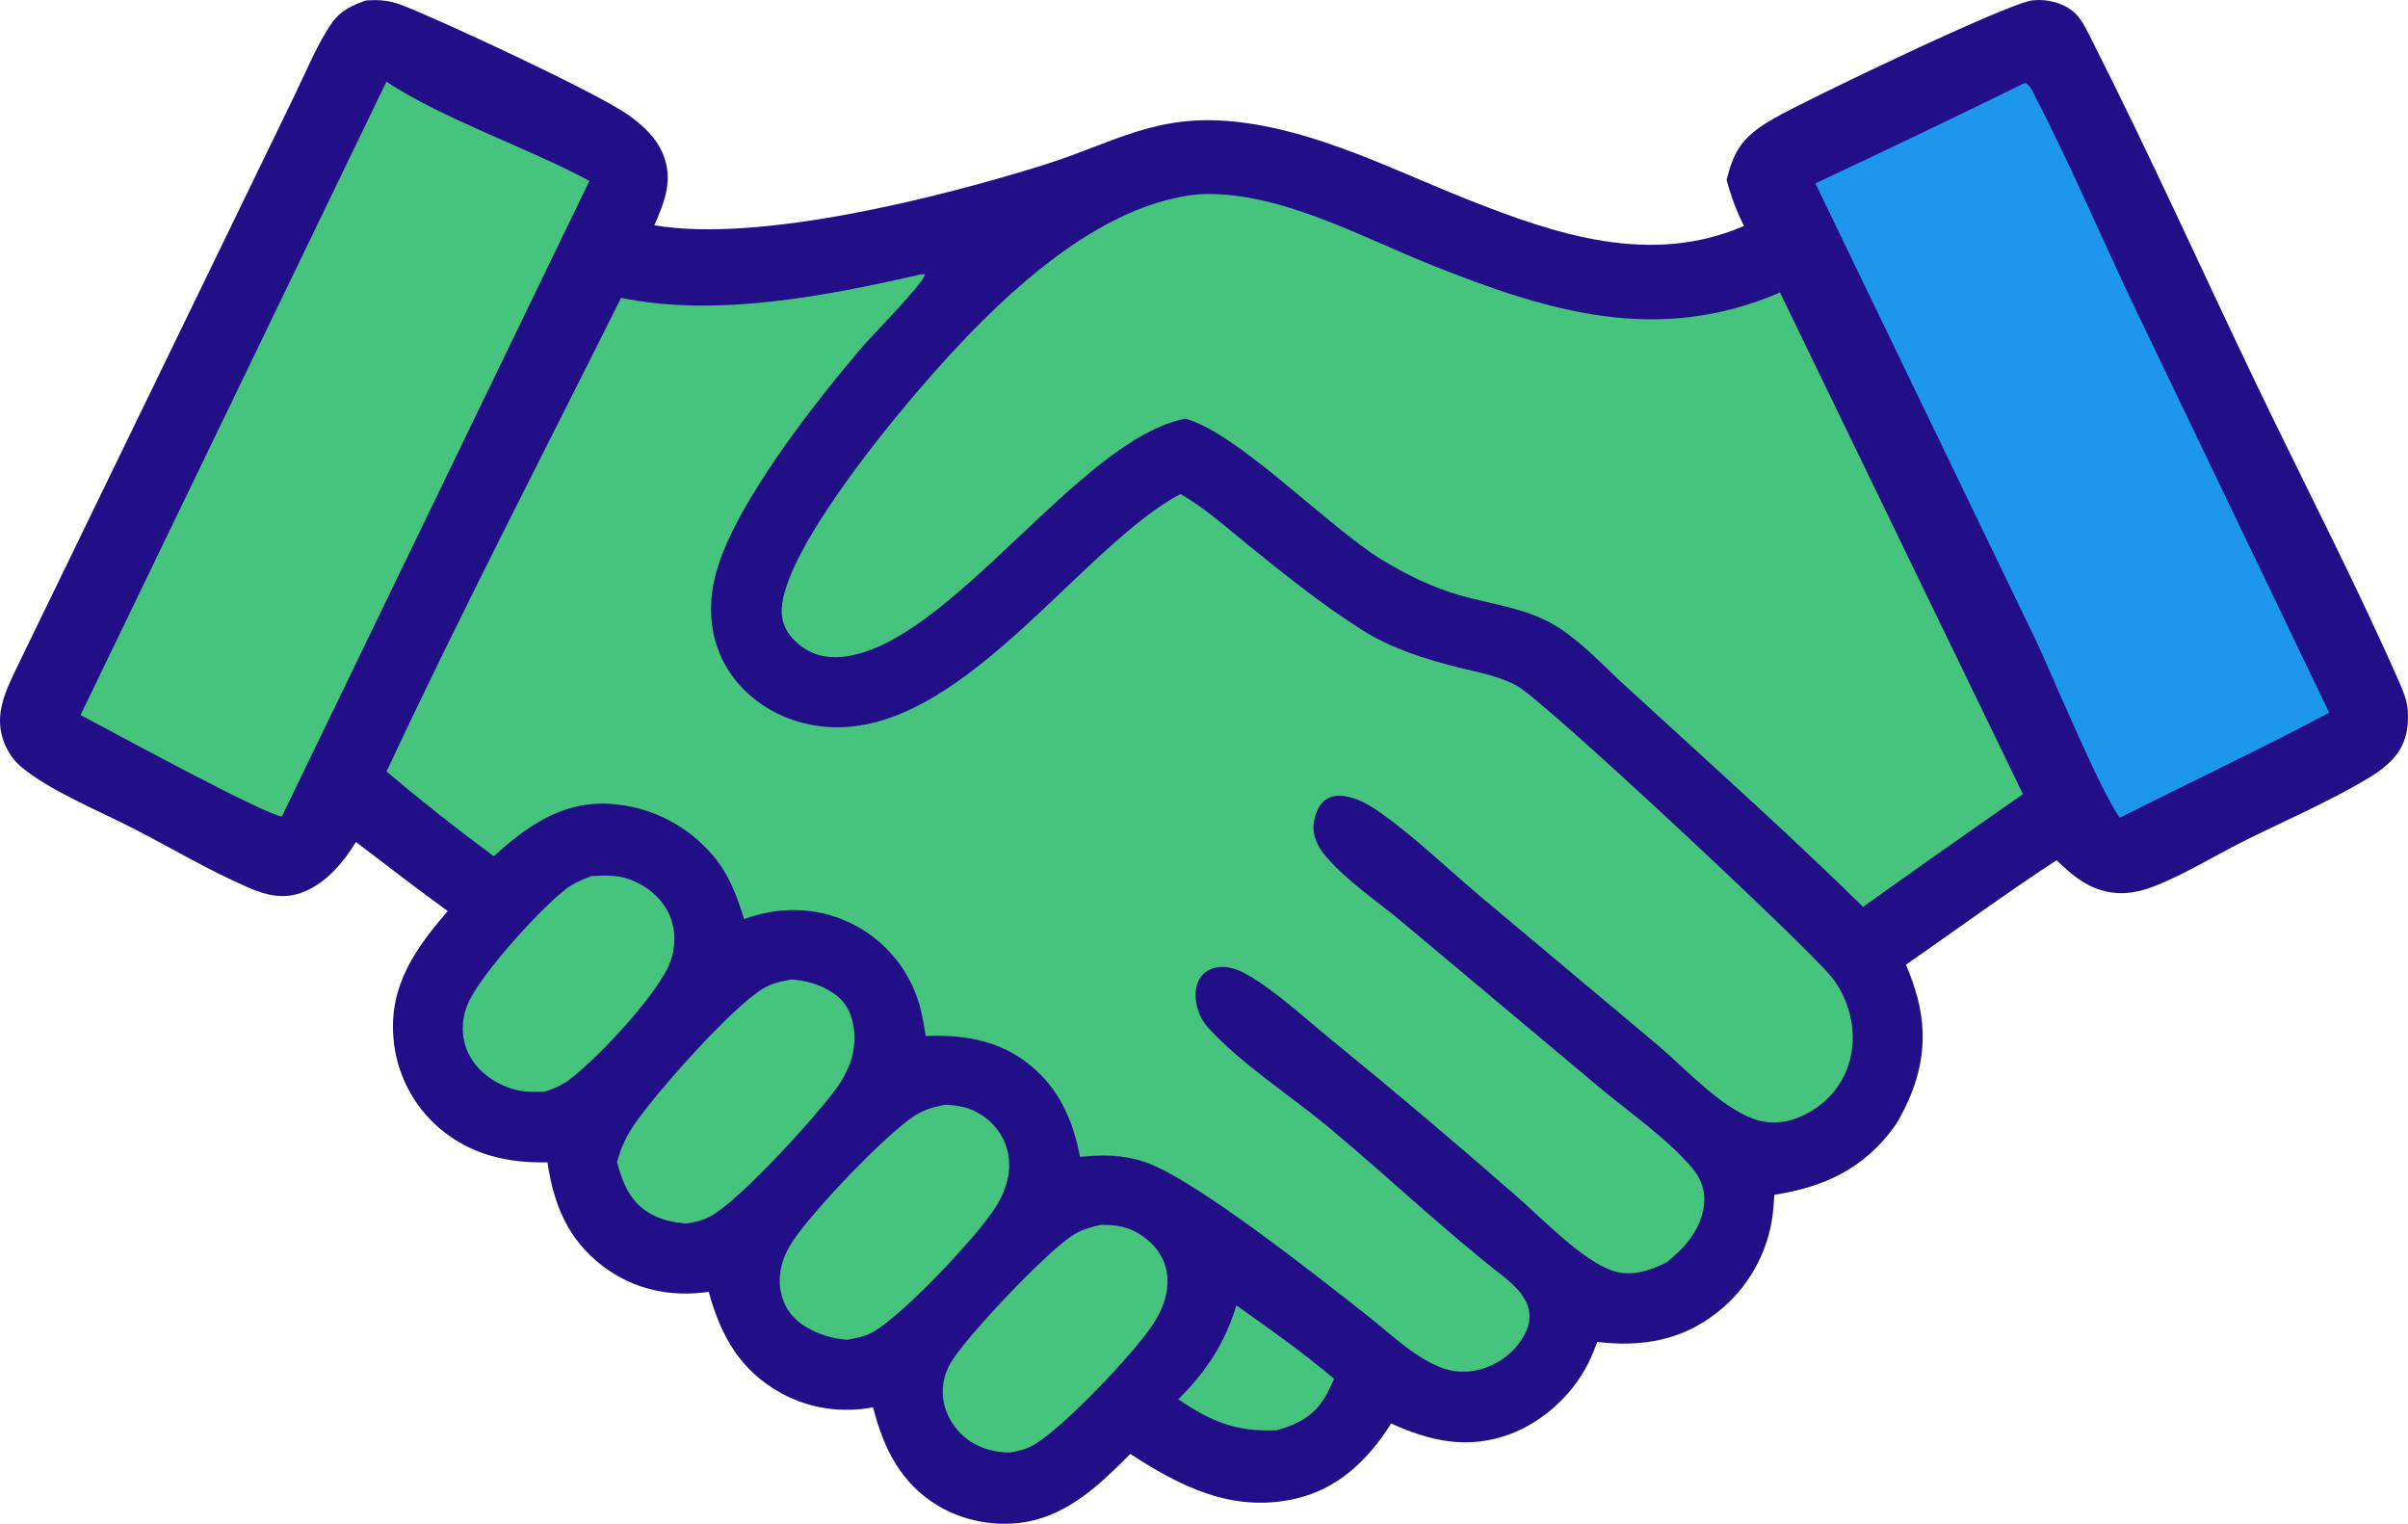
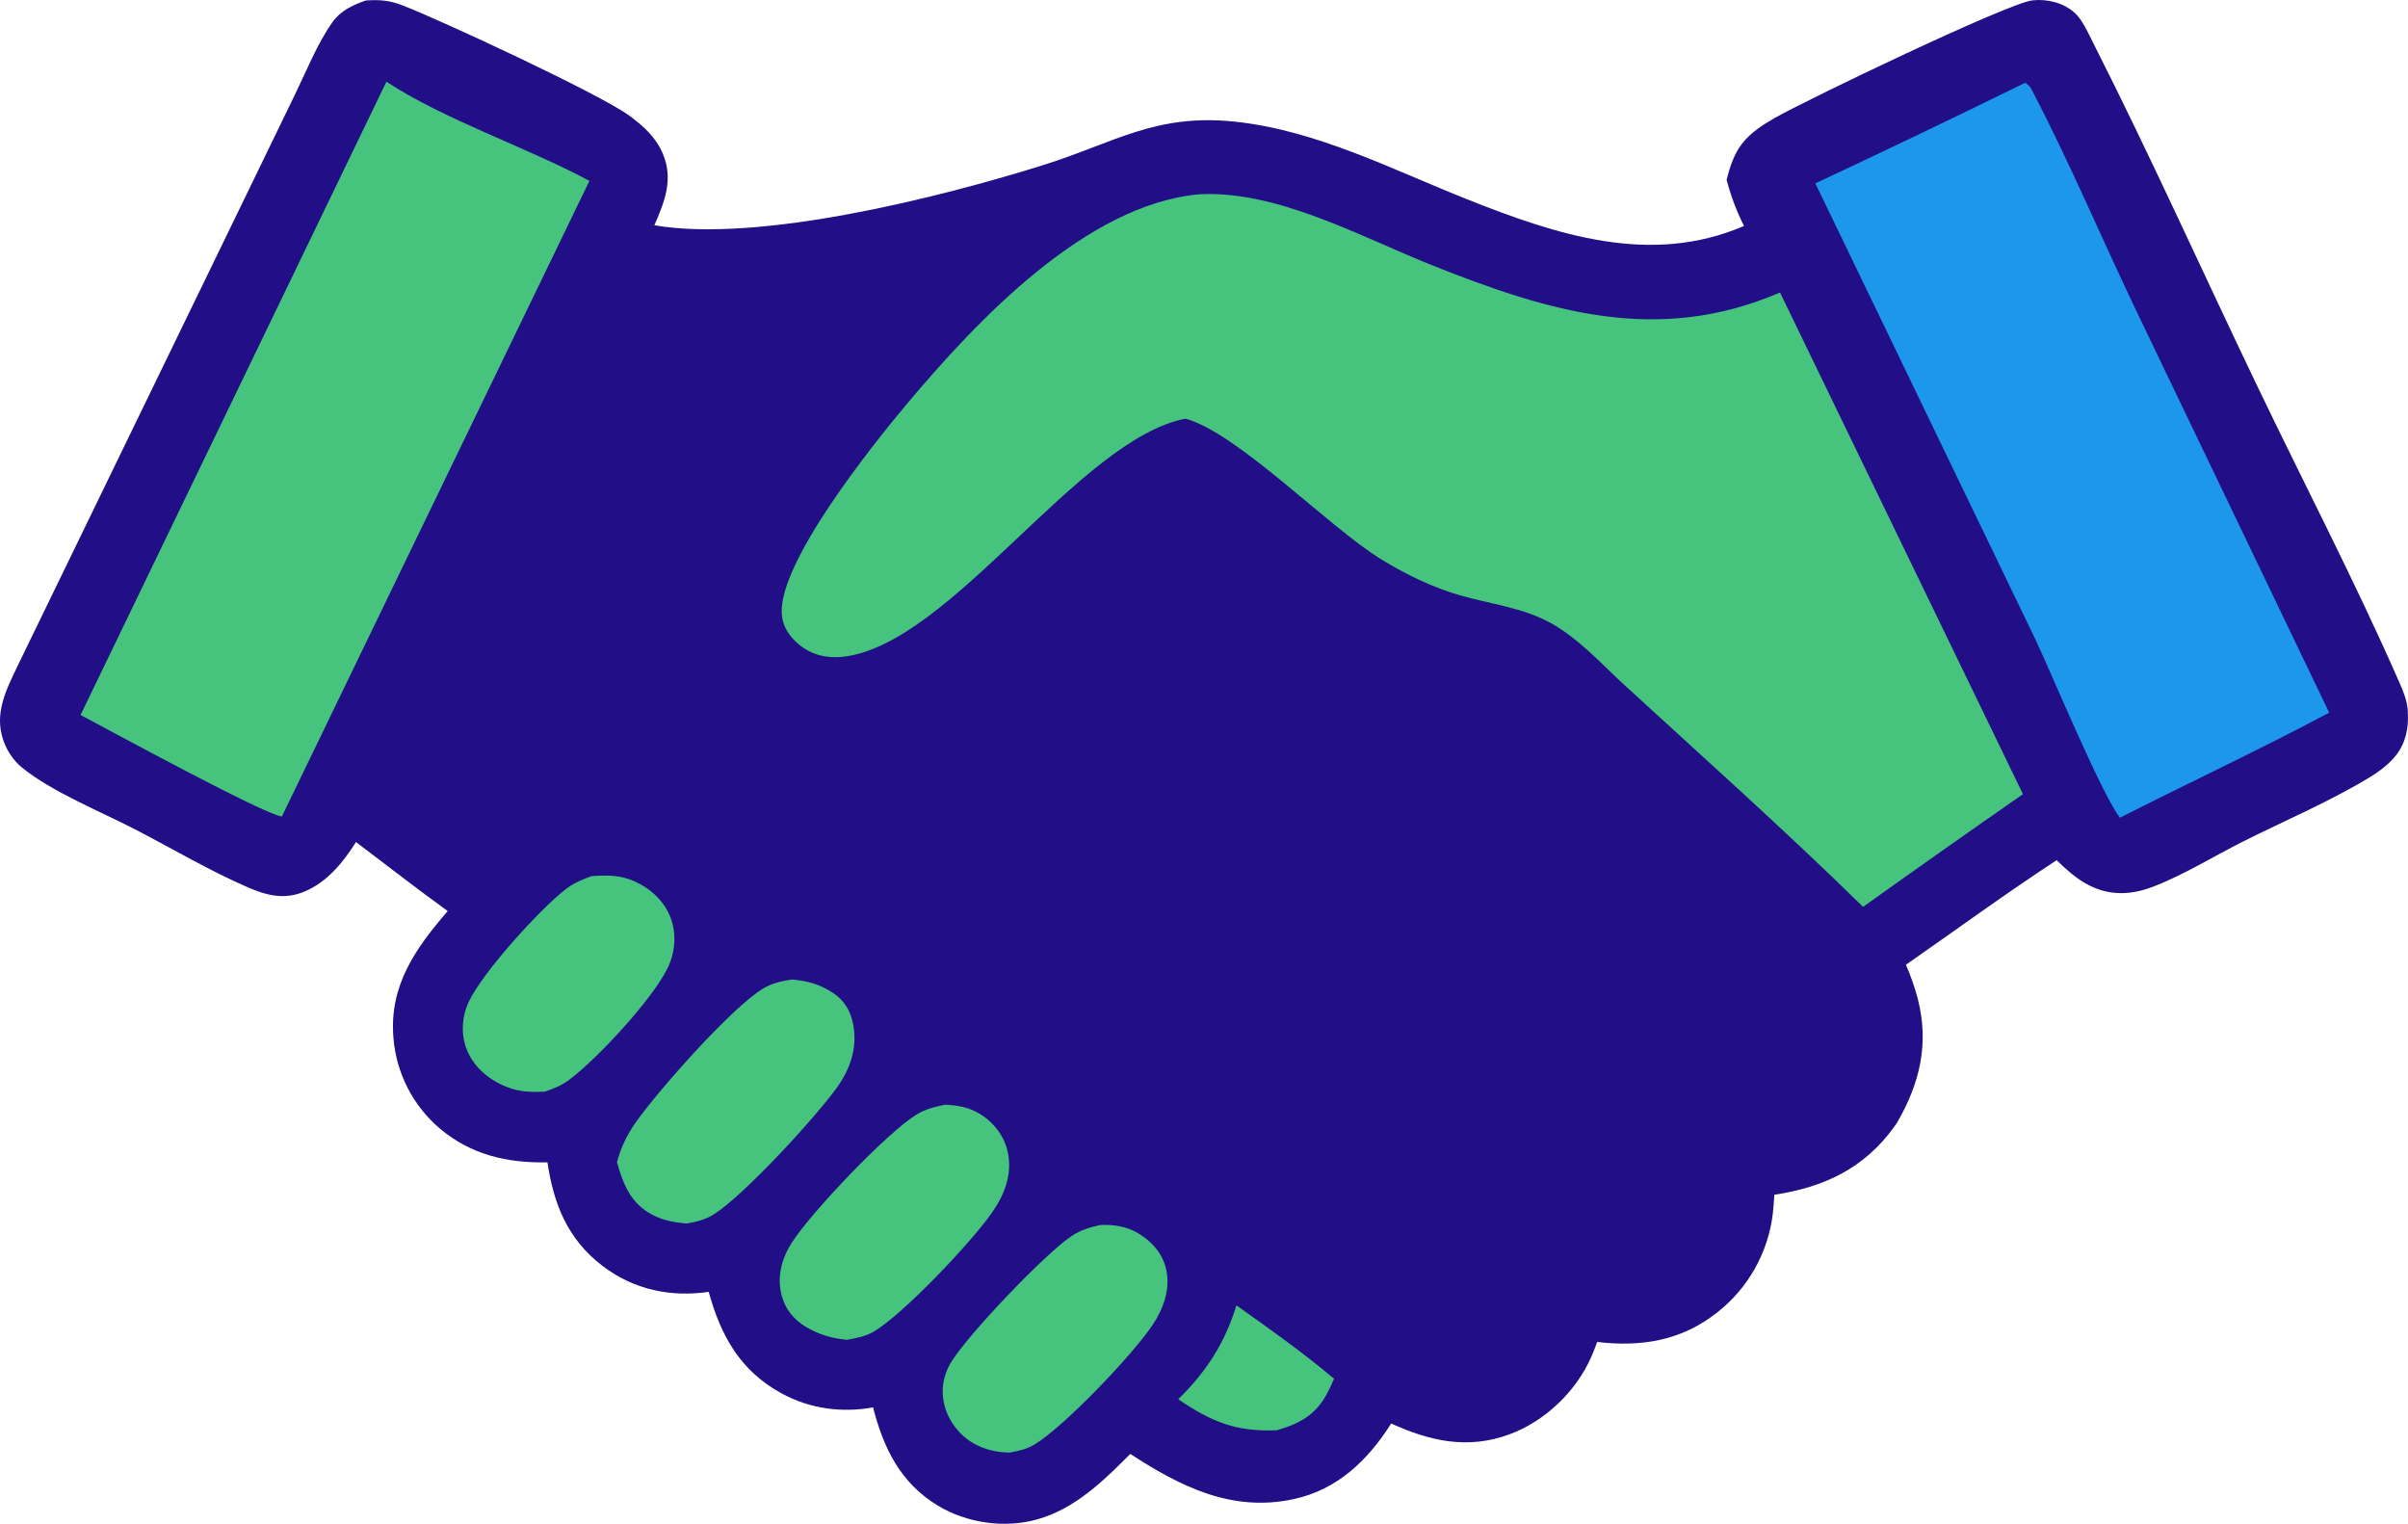
<svg xmlns="http://www.w3.org/2000/svg" viewBox="1031.455 687.97 959.725 607.232" width="479.862px" height="303.616px">
  <path transform="matrix(1, 0, 0, 1, -2.842170943040401e-14, -5.684341886080802e-14)" fill="rgb(34,14,134)" d="M 1177.23 688.163 C 1182.69 687.789 1186.67 688.09 1191.81 690.079 C 1207.41 696.115 1270.34 725.359 1282.25 734.042 C 1287.9 738.163 1292.94 742.751 1295.68 749.332 C 1299.91 759.508 1296.36 768.327 1292.26 777.739 C 1333.99 784.906 1406.6 766.492 1447.14 753.789 C 1475.56 744.886 1491.88 733.135 1523.54 736.441 C 1556.02 739.832 1586.33 755.521 1616.3 767.434 C 1651.93 781.596 1689.41 794.03 1726.54 778.011 C 1723.51 772.008 1721.33 766.098 1719.6 759.616 C 1720.89 754.55 1722.5 749.461 1725.73 745.254 C 1729.07 740.905 1734.02 737.71 1738.73 735.011 C 1751.19 727.872 1831.62 689.248 1841.46 688.118 C 1847.33 687.444 1853.94 689.06 1858.39 693.13 C 1861.49 695.978 1863.85 701.377 1865.75 705.136 C 1888.48 750.003 1909.2 796.146 1930.96 841.51 C 1949.84 880.89 1970.28 920.086 1987.79 960.047 C 1989.35 963.593 1990.8 967.087 1991.08 970.992 C 1991.59 978.188 1990.23 984.882 1985.28 990.29 C 1982.63 993.189 1979.52 995.516 1976.18 997.558 C 1960.28 1007.26 1942.33 1014.85 1925.65 1023.21 C 1913.79 1029.14 1901.91 1036.61 1889.56 1041.32 C 1885.4 1042.91 1881.14 1043.92 1876.67 1043.88 C 1865.97 1043.81 1858.37 1037.89 1851.15 1030.75 C 1830.8 1044.06 1811.04 1058.54 1791.07 1072.42 C 1793 1076.84 1794.59 1081.4 1795.82 1086.06 C 1800.41 1104.11 1796.57 1119.8 1787.44 1135.52 C 1787.08 1136.04 1786.73 1136.55 1786.36 1137.06 C 1774.4 1153.63 1758.34 1161.09 1738.63 1164.08 C 1738.5 1166.57 1738.3 1169.06 1738.03 1171.54 C 1736.19 1187.11 1728.21 1201.3 1715.87 1210.97 C 1701.66 1222.22 1685.64 1224.82 1668.02 1222.74 C 1667.28 1224.82 1666.46 1226.87 1665.57 1228.9 C 1659.51 1242.61 1647.18 1254.31 1633.14 1259.52 C 1616.48 1265.7 1601.38 1262.27 1585.92 1255.24 C 1576.66 1269.82 1564.58 1281.59 1547.06 1285.37 C 1522.41 1290.7 1502.02 1280.39 1481.94 1267.36 C 1471.18 1278.17 1459.95 1289.18 1444.86 1293.44 C 1431.88 1297.11 1416.79 1294.93 1405.26 1287.97 C 1390.34 1278.97 1383.57 1265.03 1379.42 1248.81 C 1366.92 1251.1 1354.19 1249.35 1342.97 1243.24 C 1326.44 1234.24 1318.7 1220.21 1313.92 1202.77 C 1298.71 1204.99 1284.04 1201.91 1271.64 1192.47 C 1257.7 1181.85 1252.14 1167.89 1249.65 1151.17 C 1233.75 1151.47 1219.29 1148.24 1206.85 1137.78 C 1196.04 1128.64 1189.34 1115.55 1188.25 1101.44 C 1186.55 1080.63 1197.09 1065.89 1209.89 1051.03 C 1197.55 1042.1 1185.49 1032.71 1173.34 1023.52 C 1168.28 1031.58 1161.84 1039.48 1152.83 1043.25 C 1144.78 1046.62 1137.81 1044.85 1130.15 1041.53 C 1114.99 1034.95 1100.31 1026.25 1085.62 1018.64 C 1071.75 1011.45 1052.03 1003.51 1040.1 993.747 C 1036.76 991.004 1034.19 987.072 1032.78 982.991 C 1029 972.064 1034.05 962.622 1038.66 952.94 L 1123.75 777.716 L 1149.04 725.596 C 1153.61 716.211 1157.87 705.454 1163.87 696.924 C 1167.2 692.194 1171.95 690.034 1177.23 688.163 z" />
-   <path transform="matrix(1, 0, 0, 1, -2.842170943040401e-14, -5.684341886080802e-14)" fill="rgb(70,196,125)" d="M 1398.96 797.194 L 1400.12 797.35 C 1399.51 800.894 1379.2 821.517 1375.58 825.722 C 1356.85 847.489 1325.77 887.105 1317.45 914.146 C 1313.45 927.138 1313.76 940.944 1320.52 952.989 C 1326.88 964.31 1337.89 972.264 1350.3 975.751 C 1407.49 991.815 1458.14 909.015 1500.78 885.477 C 1501.16 885.267 1501.55 885.066 1501.93 884.86 C 1511.8 890.414 1520.53 898.421 1529.34 905.516 C 1543.98 917.313 1558.71 929.175 1574.64 939.214 C 1586.22 946.508 1599.83 950.714 1613 954.028 C 1620.79 955.988 1628.99 957.344 1636.09 961.28 C 1647.28 967.491 1752.48 1065.84 1761.62 1077.52 C 1767.97 1085.64 1771.05 1096.57 1769.48 1106.79 C 1768.11 1116.1 1762.87 1124.39 1755.07 1129.63 C 1747.78 1134.55 1739.2 1136.95 1730.67 1133.96 C 1717.1 1129.2 1703.45 1114.05 1692.34 1104.61 L 1621.33 1045.07 C 1608.1 1033.9 1594.99 1021.13 1580.81 1011.27 C 1576.81 1008.49 1572.3 1005.95 1567.41 1005.24 C 1564.4 1004.79 1561.33 1005.17 1558.97 1007.32 C 1556.53 1009.55 1555.26 1013.5 1555 1016.72 C 1554.62 1021.46 1556.87 1025.68 1559.85 1029.19 C 1568.16 1039 1580.18 1046.96 1590.09 1055.23 L 1668.84 1121.23 C 1680.74 1131.22 1695.84 1141.54 1705.84 1153.38 C 1709.52 1157.74 1711.25 1162.47 1710.6 1168.21 C 1709.53 1177.75 1703.03 1185.14 1695.86 1190.9 C 1689.46 1194.27 1681.78 1196.79 1674.6 1194.49 C 1662.02 1190.45 1646.01 1173.42 1635.68 1164.5 C 1611.36 1143.2 1586.66 1122.34 1561.6 1101.92 C 1551.32 1093.58 1540.7 1083.58 1529.33 1076.81 C 1526.17 1074.93 1522.7 1073.41 1518.98 1073.29 C 1515.92 1073.2 1512.87 1074.11 1510.74 1076.42 C 1508.16 1079.22 1507.64 1083.34 1508.12 1086.97 C 1508.64 1090.84 1510.46 1094.8 1513.11 1097.67 C 1526.59 1112.33 1545.68 1124.45 1561.09 1137.28 C 1584.1 1156.43 1605.8 1177.13 1629.36 1195.61 C 1634.39 1199.56 1640.46 1204.69 1641.01 1211.52 C 1641.41 1216.3 1638.9 1220.91 1635.92 1224.47 C 1629.13 1232.58 1617.34 1236.81 1607.12 1233.4 C 1596.07 1229.72 1585.87 1219.71 1576.77 1212.53 C 1557.84 1197.62 1508.1 1158.15 1488.27 1151.22 C 1479.26 1148.08 1471.24 1148.03 1461.92 1148.98 C 1459.3 1135.7 1454.69 1124.08 1444.54 1114.63 C 1431.99 1102.95 1416.85 1100.14 1400.43 1100.82 C 1399.64 1096.14 1398.86 1091.31 1397.43 1086.78 C 1392.95 1072.91 1382.88 1061.54 1369.64 1055.43 C 1356.33 1049.28 1341.65 1049.21 1328.03 1054.22 C 1325.14 1044.98 1322.01 1036.44 1315.65 1028.94 C 1305.33 1016.71 1290.45 1009.25 1274.48 1008.29 C 1255.46 1007.25 1241.58 1017.08 1228.26 1029.19 C 1213.65 1018.41 1199.39 1007.15 1185.51 995.429 C 1215.22 931.89 1247.69 869.445 1278.99 806.667 C 1316.98 814.534 1361.54 805.807 1398.96 797.194 z" />
  <path transform="matrix(1, 0, 0, 1, -2.842170943040401e-14, -5.684341886080802e-14)" fill="rgb(70,196,125)" d="M 1509.5 765.392 C 1540.41 763.732 1573.78 782.329 1602.03 793.597 C 1648.97 812.321 1692.23 825.469 1740.89 804.533 L 1837.72 1004.44 C 1816.38 1019.28 1795.14 1034.25 1773.99 1049.35 C 1742.57 1018.55 1709.45 989.01 1677.03 959.251 C 1668.64 951.317 1660.08 942.198 1649.96 936.489 C 1638.68 930.12 1625.72 928.75 1613.44 925.225 C 1602.38 922.05 1591.89 916.94 1582.09 910.953 C 1560.89 897.995 1524.79 860.5 1503.93 854.807 C 1461.26 863 1410.03 945.297 1367.17 949.72 C 1360.79 950.378 1354.85 948.893 1349.86 944.78 C 1346.05 941.634 1343.35 937.63 1343.03 932.591 C 1341.71 912.158 1378.93 865.581 1392.81 849.043 C 1420.82 815.678 1464.39 769.373 1509.5 765.392 z" />
  <path transform="matrix(1, 0, 0, 1, -2.842170943040401e-14, -5.684341886080802e-14)" fill="rgb(29,151,236)" d="M 1838.59 720.958 C 1839.87 721.763 1840.54 722.422 1841.25 723.772 C 1855.91 751.887 1868.48 781.526 1882.1 810.19 L 1959.77 971.969 C 1932.37 986.542 1904.08 999.777 1876.39 1013.82 C 1869.05 1004.5 1849.19 956.51 1842.6 942.591 L 1754.98 761.04 C 1782.97 747.94 1810.85 734.579 1838.59 720.958 z" />
  <path transform="matrix(1, 0, 0, 1, -2.842170943040401e-14, -5.684341886080802e-14)" fill="rgb(70,196,125)" d="M 1185.46 720.529 C 1208.45 735.654 1241.41 746.643 1266.37 760.05 L 1143.8 1013.34 C 1136.45 1012.43 1075.51 979.219 1063.56 972.9 L 1185.46 720.529 z" />
  <path transform="matrix(1, 0, 0, 1, -2.842170943040401e-14, -5.684341886080802e-14)" fill="rgb(70,196,125)" d="M 1347 1078.3 C 1353.33 1078.86 1357.98 1080.11 1363.37 1083.59 C 1367.92 1086.51 1370.5 1090.88 1371.49 1096.16 C 1373.3 1105.75 1370.24 1114.24 1364.61 1121.93 C 1355.86 1133.88 1327.78 1164.5 1315.9 1171.91 C 1312.38 1174.1 1308.92 1174.92 1304.86 1175.56 C 1299.99 1175.02 1295.81 1174.36 1291.39 1172.03 C 1282.81 1167.5 1279.8 1159.88 1277.35 1151.08 C 1279.05 1144.93 1281.36 1140.12 1285.05 1134.93 C 1294.12 1122.2 1322.81 1089.71 1335.53 1081.94 C 1339.15 1079.74 1342.87 1078.99 1347 1078.3 z" />
  <path transform="matrix(1, 0, 0, 1, -2.842170943040401e-14, -5.684341886080802e-14)" fill="rgb(70,196,125)" d="M 1408.14 1128.2 C 1413.26 1128.45 1417.51 1129.14 1421.96 1131.85 C 1427.69 1135.34 1431.99 1141.02 1433.23 1147.67 C 1434.82 1156.23 1431.81 1163.97 1427 1170.94 C 1418.99 1182.58 1391.43 1211.81 1379.52 1218.71 C 1376.24 1220.62 1372.6 1221.23 1368.91 1221.89 C 1363.01 1221.27 1358.19 1219.94 1353.01 1216.95 C 1347.94 1214.02 1344.43 1209.77 1342.95 1204.06 C 1341.02 1196.64 1343.06 1189.28 1347.16 1182.98 C 1354.99 1170.9 1384.75 1139.56 1396.64 1132.18 C 1400.26 1129.94 1404 1129.03 1408.14 1128.2 z" />
  <path transform="matrix(1, 0, 0, 1, -2.842170943040401e-14, -5.684341886080802e-14)" fill="rgb(70,196,125)" d="M 1470.07 1176.11 C 1475.37 1175.93 1480.39 1176.65 1485.02 1179.39 C 1490.54 1182.64 1494.89 1187.58 1496.27 1193.92 C 1497.97 1201.73 1495.17 1209.44 1490.86 1215.91 C 1482.96 1227.75 1455.51 1256.63 1443.58 1263.71 C 1440.55 1265.5 1437.36 1266.18 1433.94 1266.81 C 1428.77 1266.78 1423.81 1265.66 1419.31 1263.05 C 1413.84 1259.89 1409.57 1254.33 1407.94 1248.22 C 1406.3 1242.05 1407.36 1235.8 1410.76 1230.43 C 1417.83 1219.26 1447.59 1187.93 1458.49 1180.56 C 1462.11 1178.12 1465.85 1177.05 1470.07 1176.11 z" />
  <path transform="matrix(1, 0, 0, 1, -2.842170943040401e-14, -5.684341886080802e-14)" fill="rgb(70,196,125)" d="M 1267.15 1037.12 C 1273.38 1036.7 1278.59 1036.58 1284.39 1039.2 C 1290.87 1042.12 1296.34 1047.16 1298.82 1053.93 C 1301.19 1060.38 1300.5 1067.83 1297.44 1073.95 C 1291.14 1086.55 1269.77 1109.62 1258.35 1118.25 C 1255.31 1120.54 1252.07 1121.82 1248.49 1123.02 C 1243.13 1123.22 1238.57 1123.16 1233.49 1121.15 C 1226.52 1118.4 1220.35 1113.39 1217.51 1106.29 C 1215.06 1100.15 1215.51 1093.05 1218.32 1087.1 C 1223.85 1075.4 1246.54 1050.36 1256.97 1042.27 C 1260.08 1039.86 1263.49 1038.47 1267.15 1037.12 z" />
  <path transform="matrix(1, 0, 0, 1, -2.842170943040401e-14, -5.684341886080802e-14)" fill="rgb(70,196,125)" d="M 1524.24 1208.16 C 1537.41 1217.5 1550.83 1226.97 1563.15 1237.41 C 1562.27 1239.41 1561.38 1241.41 1560.35 1243.33 C 1555.77 1251.89 1549.39 1255.28 1540.37 1257.93 C 1524.16 1258.62 1514.26 1254.57 1501.06 1245.57 C 1512.27 1234.56 1519.67 1223.12 1524.24 1208.16 z" />
</svg>